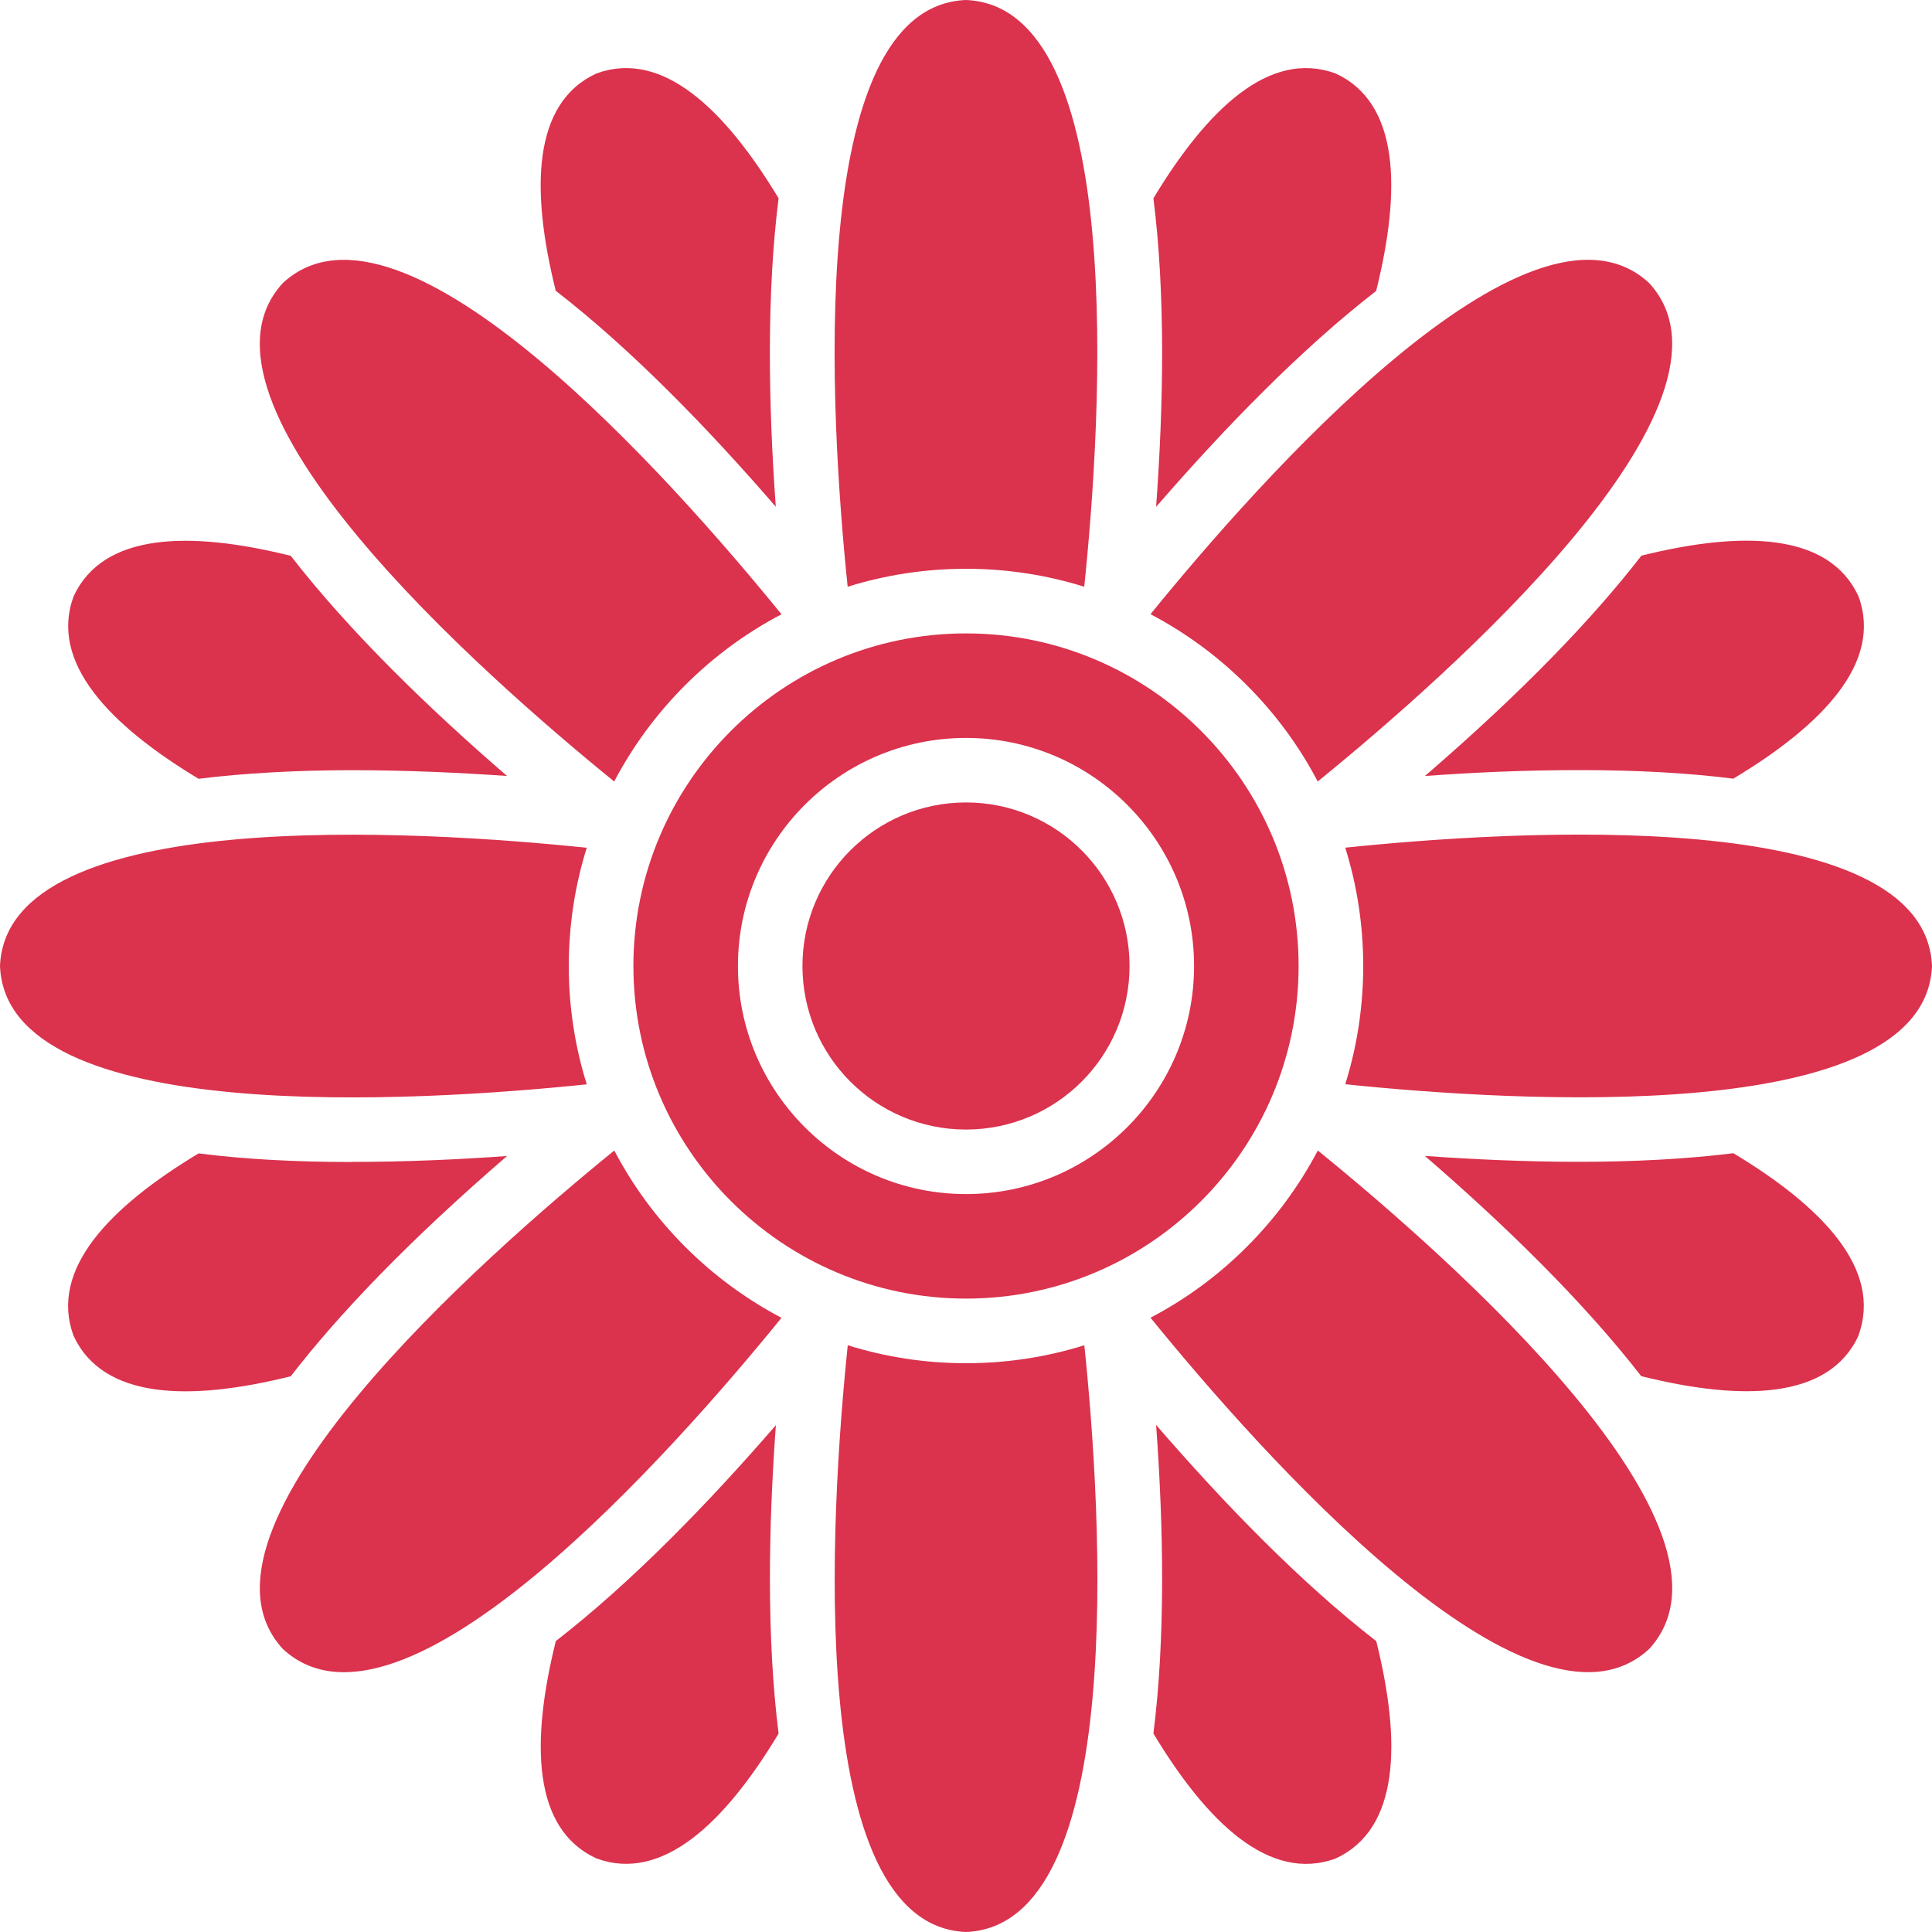
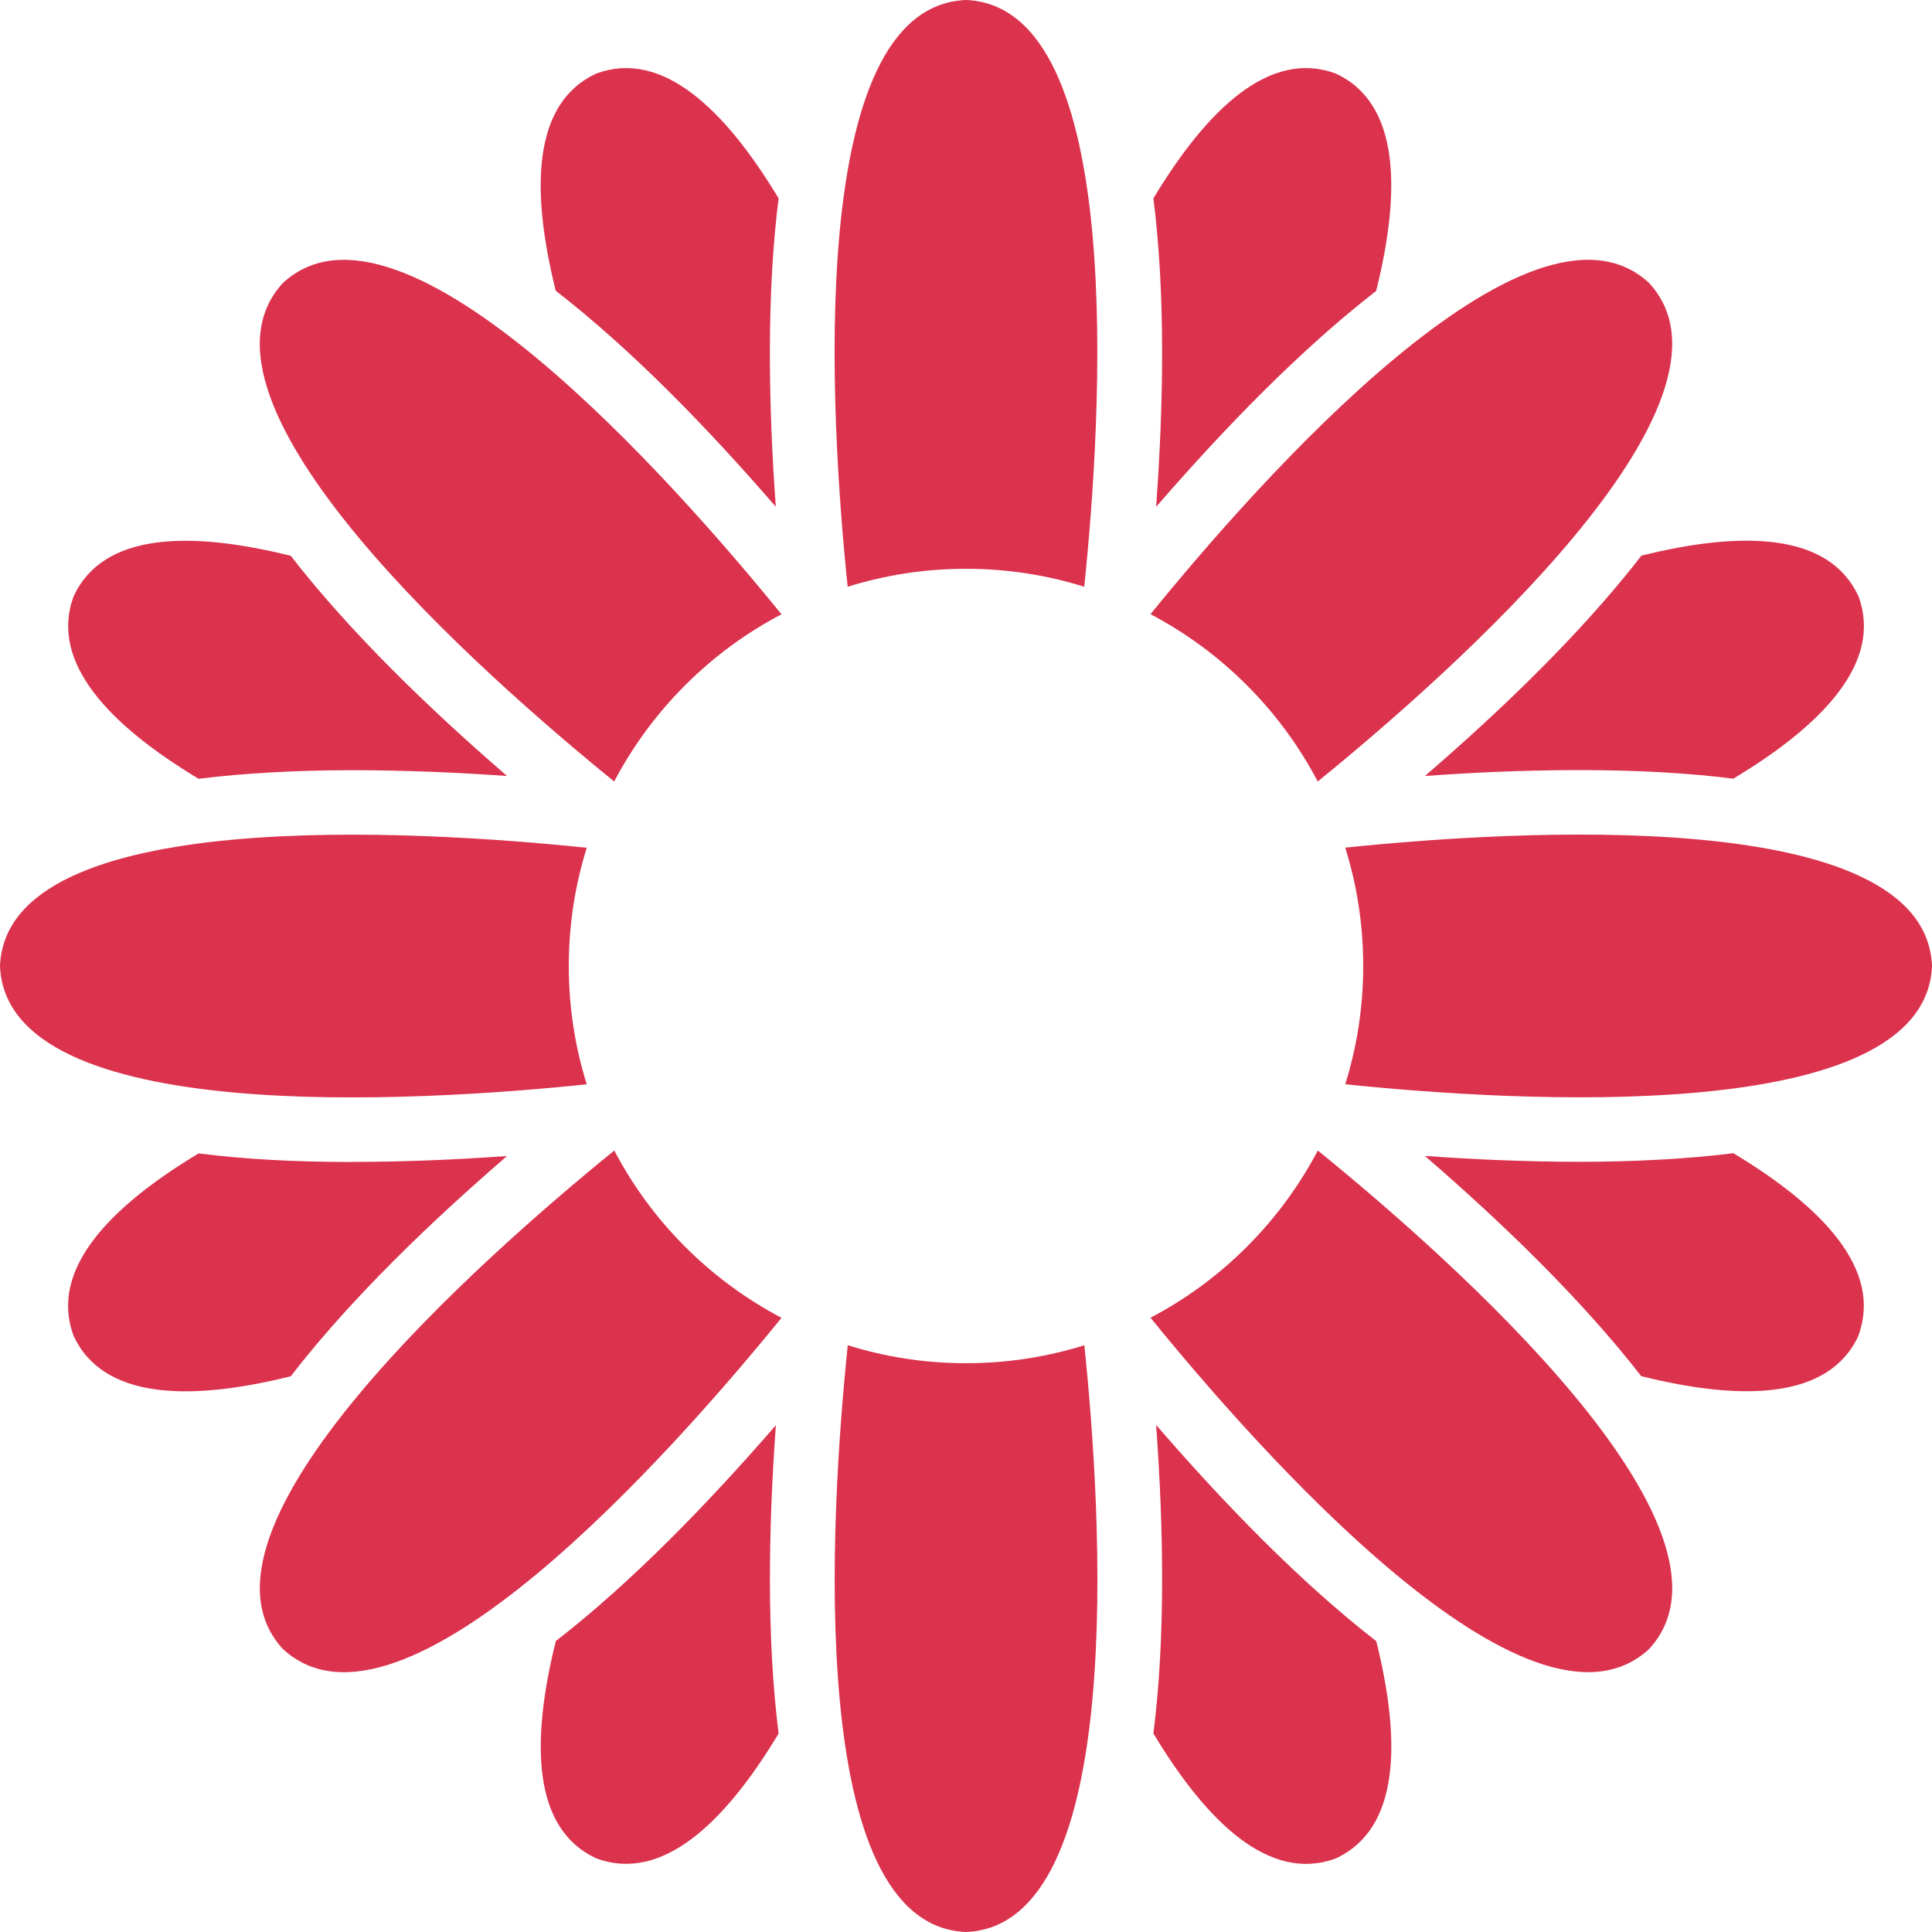
<svg xmlns="http://www.w3.org/2000/svg" id="Layer_2" data-name="Layer 2" viewBox="0 0 200 200">
  <defs>
    <style>
      .cls-1 {
        fill: #db324d;
        stroke-width: 0px;
      }
    </style>
  </defs>
  <g id="Layer_1-2" data-name="Layer 1">
    <g>
-       <circle class="cls-1" cx="100" cy="100" r="16.93" />
-       <path class="cls-1" d="M100,134.43c-18.98,0-34.43-15.44-34.43-34.43s15.44-34.43,34.43-34.43,34.43,15.44,34.43,34.43-15.44,34.43-34.43,34.43ZM100,76.39c-13.02,0-23.61,10.59-23.61,23.61s10.59,23.61,23.61,23.61,23.61-10.59,23.61-23.61-10.59-23.61-23.61-23.61Z" />
      <path class="cls-1" d="M112.24,60.74c-3.87-1.21-7.98-1.86-12.24-1.86s-8.38.65-12.25,1.86c-1.81-17.44-4.5-60.07,12.25-60.74,16.74.68,14.05,43.3,12.24,60.74Z" />
      <path class="cls-1" d="M136.41,80.9c-1.88-3.59-4.33-6.96-7.34-9.97-3.02-3.02-6.38-5.46-9.97-7.35,11.05-13.61,39.29-45.66,51.61-34.29,11.36,12.31-20.69,40.55-34.3,51.61Z" />
      <path class="cls-1" d="M139.26,112.24c1.21-3.87,1.86-7.98,1.86-12.24s-.65-8.38-1.86-12.25c17.44-1.81,60.07-4.5,60.74,12.25-.68,16.74-43.3,14.05-60.74,12.24Z" />
      <path class="cls-1" d="M119.1,136.41c3.59-1.88,6.96-4.33,9.97-7.34,3.02-3.02,5.46-6.38,7.35-9.97,13.61,11.05,45.66,39.29,34.29,51.61-12.31,11.36-40.55-20.69-51.61-34.3Z" />
      <path class="cls-1" d="M87.76,139.26c3.87,1.21,7.98,1.86,12.24,1.86,4.27,0,8.38-.65,12.25-1.86,1.81,17.44,4.5,60.07-12.25,60.74-16.74-.68-14.05-43.3-12.24-60.74Z" />
      <path class="cls-1" d="M63.59,119.1c1.88,3.59,4.33,6.96,7.34,9.97s6.38,5.46,9.97,7.35c-11.05,13.61-39.29,45.66-51.61,34.29-11.36-12.31,20.69-40.55,34.3-51.61Z" />
      <path class="cls-1" d="M60.74,87.76c-1.21,3.87-1.86,7.98-1.86,12.24,0,4.27.65,8.38,1.86,12.25-17.44,1.81-60.07,4.5-60.74-12.25.68-16.74,43.3-14.05,60.74-12.24Z" />
      <path class="cls-1" d="M80.9,63.59c-3.59,1.88-6.96,4.33-9.97,7.34-3.02,3.02-5.46,6.38-7.35,9.97-13.61-11.05-45.66-39.29-34.29-51.61,12.31-11.36,40.55,20.69,51.61,34.3Z" />
      <g>
        <path class="cls-1" d="M80.32,52.47c-7.01-8.11-14.92-16.28-22.79-22.37-2.6-10.44-2.42-19.43,4.2-22.49,6.84-2.52,13.32,3.71,18.87,12.92h0c-1.25,9.88-1.06,21.27-.29,31.94Z" />
        <path class="cls-1" d="M142.47,30.11c-7.86,6.09-15.77,14.26-22.79,22.36.78-10.67.97-22.07-.28-31.94,5.56-9.22,12.03-15.44,18.87-12.92,6.62,3.06,6.79,12.05,4.19,22.5Z" />
        <path class="cls-1" d="M179.44,80.61c-4.7-.6-10-.89-15.91-.89s-11.17.26-16.02.61c10.33-8.91,17.5-16.47,22.41-22.81,10.44-2.59,19.42-2.4,22.47,4.21,2.52,6.84-3.72,13.33-12.95,18.87Z" />
        <path class="cls-1" d="M192.39,138.27c-3.06,6.61-12.04,6.79-22.49,4.19-6.11-7.87-14.3-15.81-22.4-22.8,4.85.35,10.4.61,16.04.61s11.2-.3,15.9-.89h0c9.22,5.55,15.46,12.04,12.94,18.88Z" />
        <path class="cls-1" d="M138.27,192.39c-6.84,2.51-13.32-3.72-18.87-12.94,1.25-9.88,1.06-21.28.28-31.94,7.01,8.11,14.93,16.29,22.79,22.38,2.6,10.45,2.42,19.44-4.2,22.5Z" />
        <path class="cls-1" d="M80.32,147.52c-.78,10.66-.96,22.07.28,31.94-5.55,9.22-12.03,15.44-18.87,12.92-6.62-3.06-6.79-12.05-4.19-22.5,7.86-6.09,15.78-14.26,22.79-22.36Z" />
        <path class="cls-1" d="M36.46,120.28c5.65,0,11.18-.26,16.03-.61-10.33,8.91-17.49,16.46-22.39,22.8h0c-10.45,2.6-19.43,2.42-22.49-4.2-2.52-6.84,3.72-13.32,12.95-18.87,4.7.6,10,.89,15.91.89Z" />
        <path class="cls-1" d="M52.5,80.33c-4.85-.34-10.4-.6-16.04-.6s-11.2.3-15.9.89c-9.23-5.55-15.46-12.05-12.94-18.89,3.06-6.61,12.04-6.79,22.48-4.19,6.11,7.88,14.31,15.81,22.4,22.8Z" />
      </g>
    </g>
  </g>
</svg>